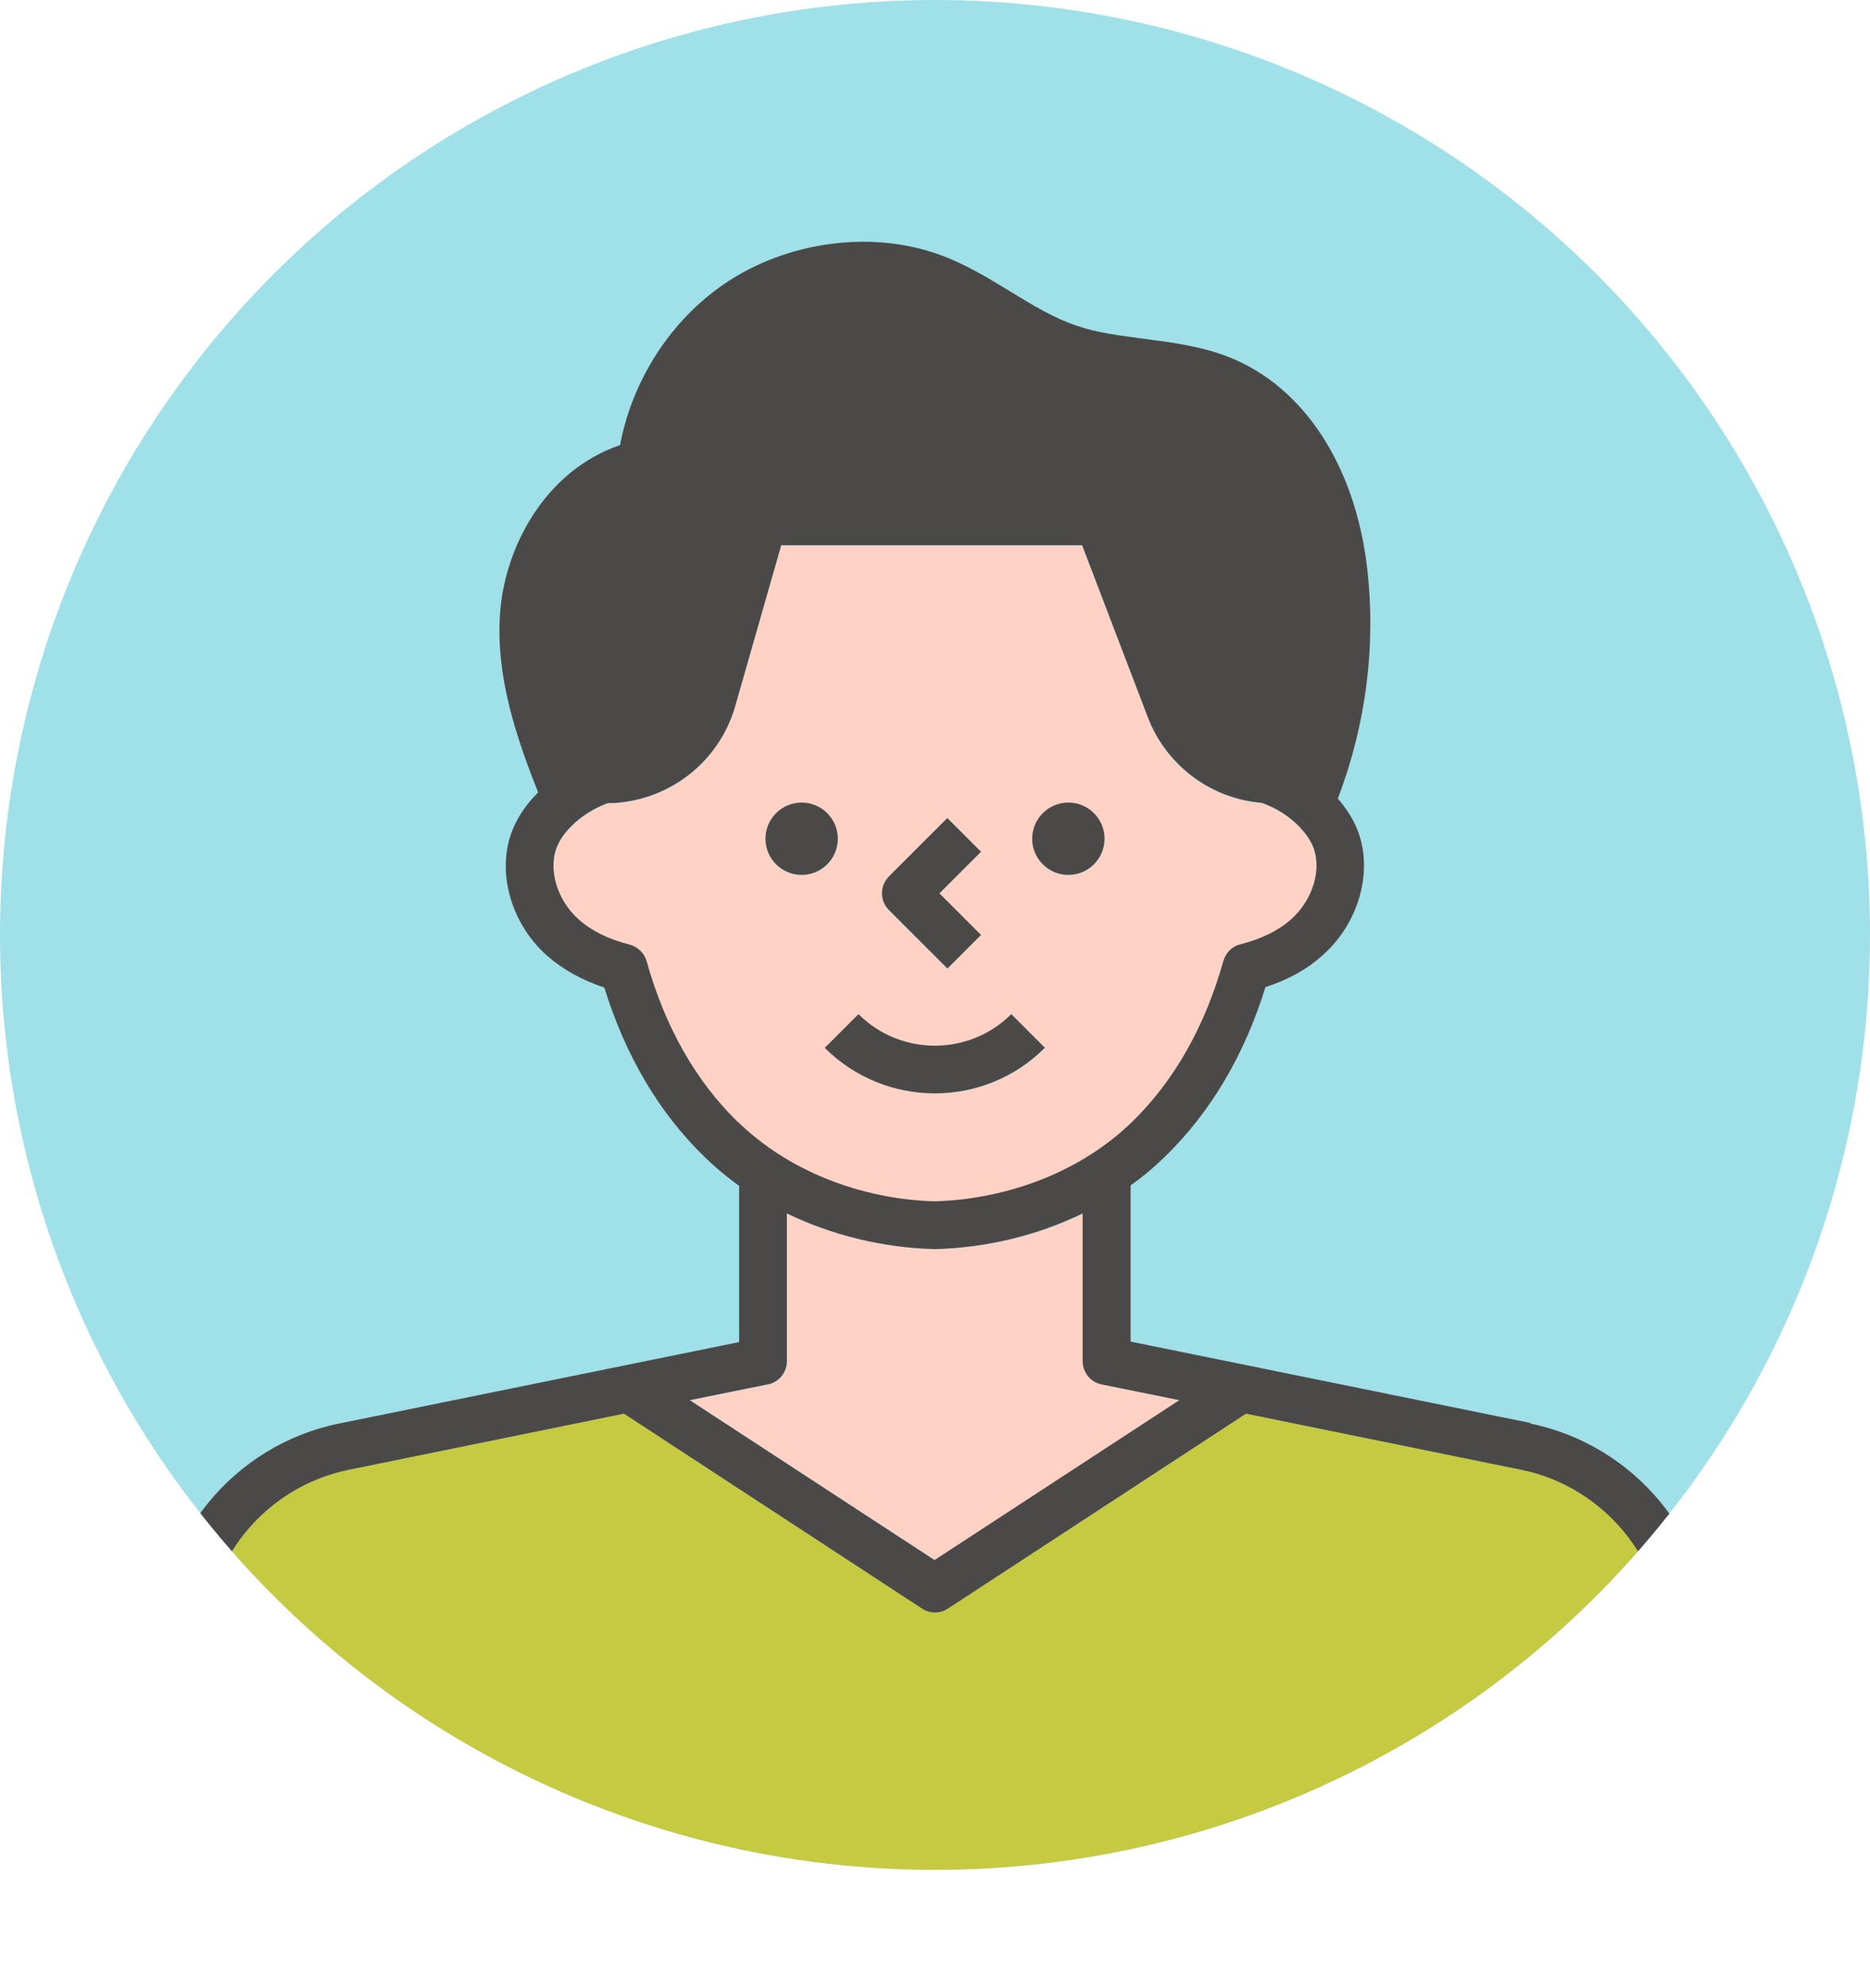
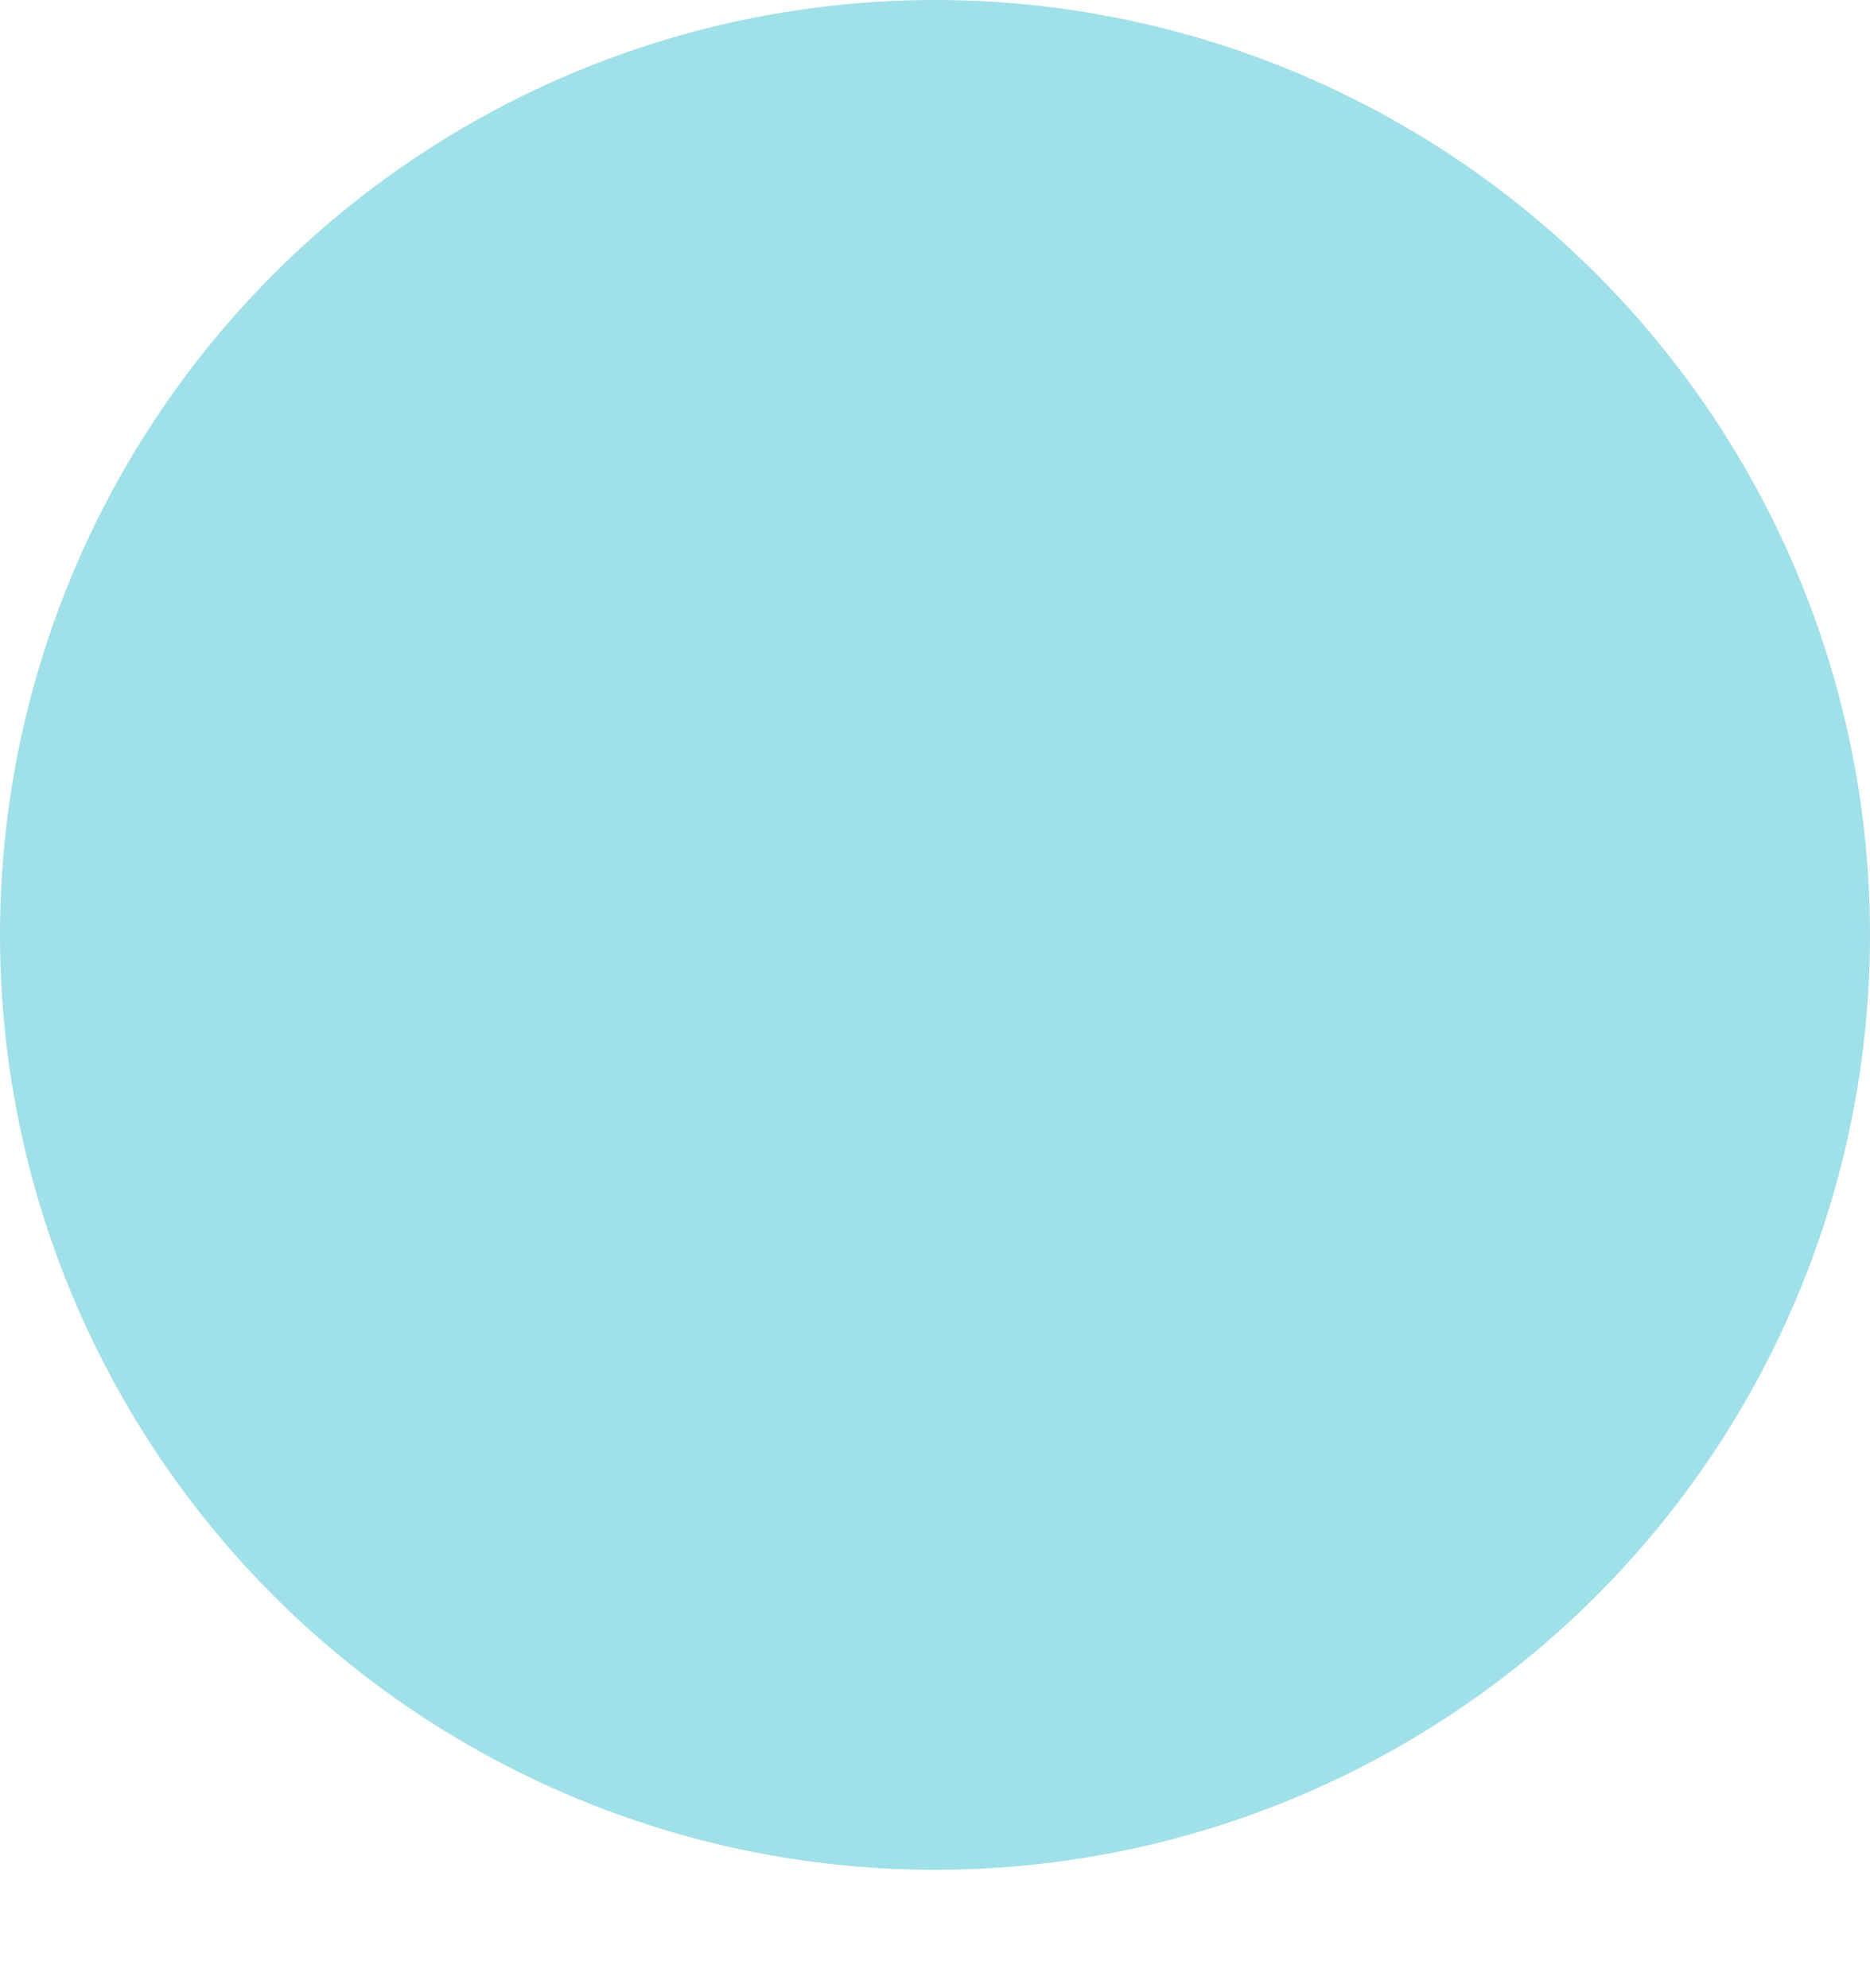
<svg xmlns="http://www.w3.org/2000/svg" id="_レイヤー_2" width="76" height="80.8" viewBox="0 0 76 80.8">
  <defs>
    <style>.cls-1{clip-path:url(#clippath);}.cls-2,.cls-3{fill:#a0e0e8;}.cls-4{fill:#4b4948;}.cls-4,.cls-5,.cls-3,.cls-6,.cls-7{stroke-width:0px;}.cls-5{fill:#c6ca41;}.cls-6{fill:#6ab18c;}.cls-7{fill:#ffd2c5;}</style>
    <clipPath id="clippath">
-       <circle class="cls-3" cx="38" cy="38" r="38" />
-     </clipPath>
+       </clipPath>
  </defs>
  <g id="design">
    <circle class="cls-2" cx="38" cy="38" r="38" />
    <g class="cls-1">
      <path class="cls-7" d="m46.02,45.61c1.7-1.66,2.95-3.85,3.7-6.53.09-.33.36-.59.7-.68.84-.21,1.53-.55,2.05-1.01.91-.8,1.28-2.1.87-3.02-.11-.25-.29-.51-.54-.76-.41-.42-.93-.75-1.52-.96-2.08-.17-3.89-1.52-4.63-3.48l-2.67-6.99h-12.23l-1.87,6.54c-.64,2.24-2.64,3.82-4.97,3.93h-.2c-.58.22-1.1.55-1.51.97-.24.25-.42.5-.54.76-.41.92-.04,2.21.87,3.02.52.46,1.22.8,2.05,1.01.34.08.6.34.7.68.75,2.67,2,4.87,3.7,6.53,2.02,1.97,4.94,3.14,8.02,3.24,3.08-.09,6-1.27,8.02-3.24Zm-2.6-12.98c.81,0,1.47.66,1.47,1.47s-.66,1.47-1.47,1.47-1.47-.66-1.47-1.47.66-1.47,1.47-1.47Zm-7.29,3l2.37-2.37,1.37,1.37-1.69,1.69,1.69,1.69-1.37,1.37-2.37-2.37c-.38-.38-.38-.99,0-1.37Zm-5.02-1.53c0-.81.66-1.47,1.47-1.47s1.47.66,1.47,1.47-.66,1.47-1.47,1.47-1.47-.66-1.47-1.47Zm3.79,7.13c1.71,1.71,4.5,1.71,6.21,0l1.37,1.37c-1.23,1.23-2.85,1.85-4.47,1.85s-3.24-.62-4.47-1.85l1.37-1.37Z" />
      <path class="cls-7" d="m38,50.78s-.02,0-.03,0c-2.11-.06-4.17-.57-5.98-1.45v6c0,.46-.32.86-.77.95l-3.16.64,9.95,6.5,9.95-6.5-3.16-.64c-.45-.09-.77-.49-.77-.95v-6c-1.82.88-3.87,1.39-5.98,1.45,0,0-.02,0-.03,0Z" />
      <path class="cls-5" d="m38,65.54c-.18,0-.37-.05-.53-.16l-12.11-7.92-11.18,2.28c-3.39.69-5.86,3.71-5.86,7.17v11.96h38.8v-1.88c0-.53.43-.97.97-.97h10.36c.53,0,.97.43.97.97v1.88h8.26v-11.96c0-3.46-2.46-6.48-5.86-7.17l-11.18-2.28-12.11,7.92c-.16.11-.35.16-.53.16Z" />
-       <rect class="cls-6" x="49.06" y="75.09" width="8.42" height="3.78" />
      <path class="cls-4" d="m42.47,42.59l-1.37-1.37c-1.71,1.71-4.5,1.71-6.21,0l-1.37,1.37c1.23,1.23,2.85,1.85,4.47,1.85s3.24-.62,4.47-1.85Z" />
      <path class="cls-4" d="m38.5,39.37l1.37-1.37-1.69-1.69,1.69-1.69-1.37-1.37-2.37,2.37c-.38.38-.38.99,0,1.37l2.37,2.37Z" />
      <path class="cls-4" d="m34.05,34.09c0-.81-.66-1.47-1.47-1.47s-1.47.66-1.47,1.47.66,1.47,1.47,1.47,1.47-.66,1.47-1.47Z" />
      <path class="cls-4" d="m43.42,35.56c.81,0,1.47-.66,1.47-1.47s-.66-1.47-1.47-1.47-1.47.66-1.47,1.47.66,1.47,1.47,1.47Z" />
      <path class="cls-4" d="m62.21,57.84l-16.26-3.31v-6.35c.51-.36.98-.76,1.42-1.19,1.83-1.79,3.2-4.09,4.06-6.87.91-.29,1.69-.72,2.32-1.29,1.54-1.36,2.11-3.58,1.35-5.26-.17-.38-.42-.75-.73-1.11,1.15-3,1.56-6.23,1.19-9.4-.49-4.15-2.58-7.34-5.6-8.54-1.14-.45-2.32-.6-3.47-.75-.97-.13-1.89-.24-2.73-.53-.93-.31-1.78-.83-2.68-1.38-.89-.54-1.81-1.11-2.85-1.49-2.78-1.03-6.23-.57-8.78,1.16-2.19,1.49-3.75,3.91-4.25,6.56-3.11,1.07-4.71,4.24-4.88,6.88-.17,2.56.67,5.01,1.55,7.24-.02.02-.05.04-.07.07-.4.41-.7.85-.91,1.31-.76,1.68-.19,3.9,1.35,5.26.64.56,1.42.99,2.32,1.29.86,2.77,2.22,5.08,4.06,6.87.44.43.92.83,1.42,1.19v6.35l-16.26,3.31c-4.29.87-7.41,4.69-7.41,9.07v12.92c0,.53.43.97.97.97h61.29c.53,0,.97-.43.97-.97v-12.92c0-4.38-3.11-8.19-7.41-9.07Zm-32.23-12.24c-1.7-1.66-2.95-3.85-3.7-6.53-.09-.33-.36-.59-.7-.68-.84-.21-1.53-.55-2.05-1.01-.91-.8-1.28-2.1-.87-3.02.11-.25.29-.51.54-.76.41-.42.93-.75,1.51-.96h.2c2.33-.12,4.33-1.7,4.97-3.94l1.87-6.54h12.23l2.67,6.99c.75,1.96,2.56,3.31,4.63,3.48.59.21,1.11.54,1.52.96.24.25.42.51.54.76.41.92.04,2.21-.87,3.02-.52.46-1.22.8-2.05,1.01-.34.08-.6.34-.7.68-.75,2.67-2,4.87-3.7,6.53-2.02,1.97-4.94,3.14-8.02,3.24-3.08-.09-6-1.27-8.02-3.24Zm1.23,10.67c.45-.09.77-.49.77-.95v-6c1.82.88,3.87,1.39,5.98,1.45,0,0,.02,0,.03,0s.02,0,.03,0c2.11-.06,4.17-.57,5.98-1.45v6c0,.46.32.86.77.95l3.16.64-9.95,6.5-9.95-6.5,3.16-.64Zm17.85,22.6v-3.78h8.42v3.78h-8.42Zm18.62,0h-8.26v-2.46c0-.53-.43-.97-.97-.97h-10.36c-.53,0-.97.43-.97.97v2.46H8.32v-11.96c0-3.46,2.46-6.48,5.86-7.17l11.18-2.28,12.11,7.92c.16.11.35.16.53.16s.37-.05.53-.16l12.11-7.92,11.18,2.28c3.39.69,5.86,3.71,5.86,7.17v11.96Z" />
    </g>
  </g>
</svg>